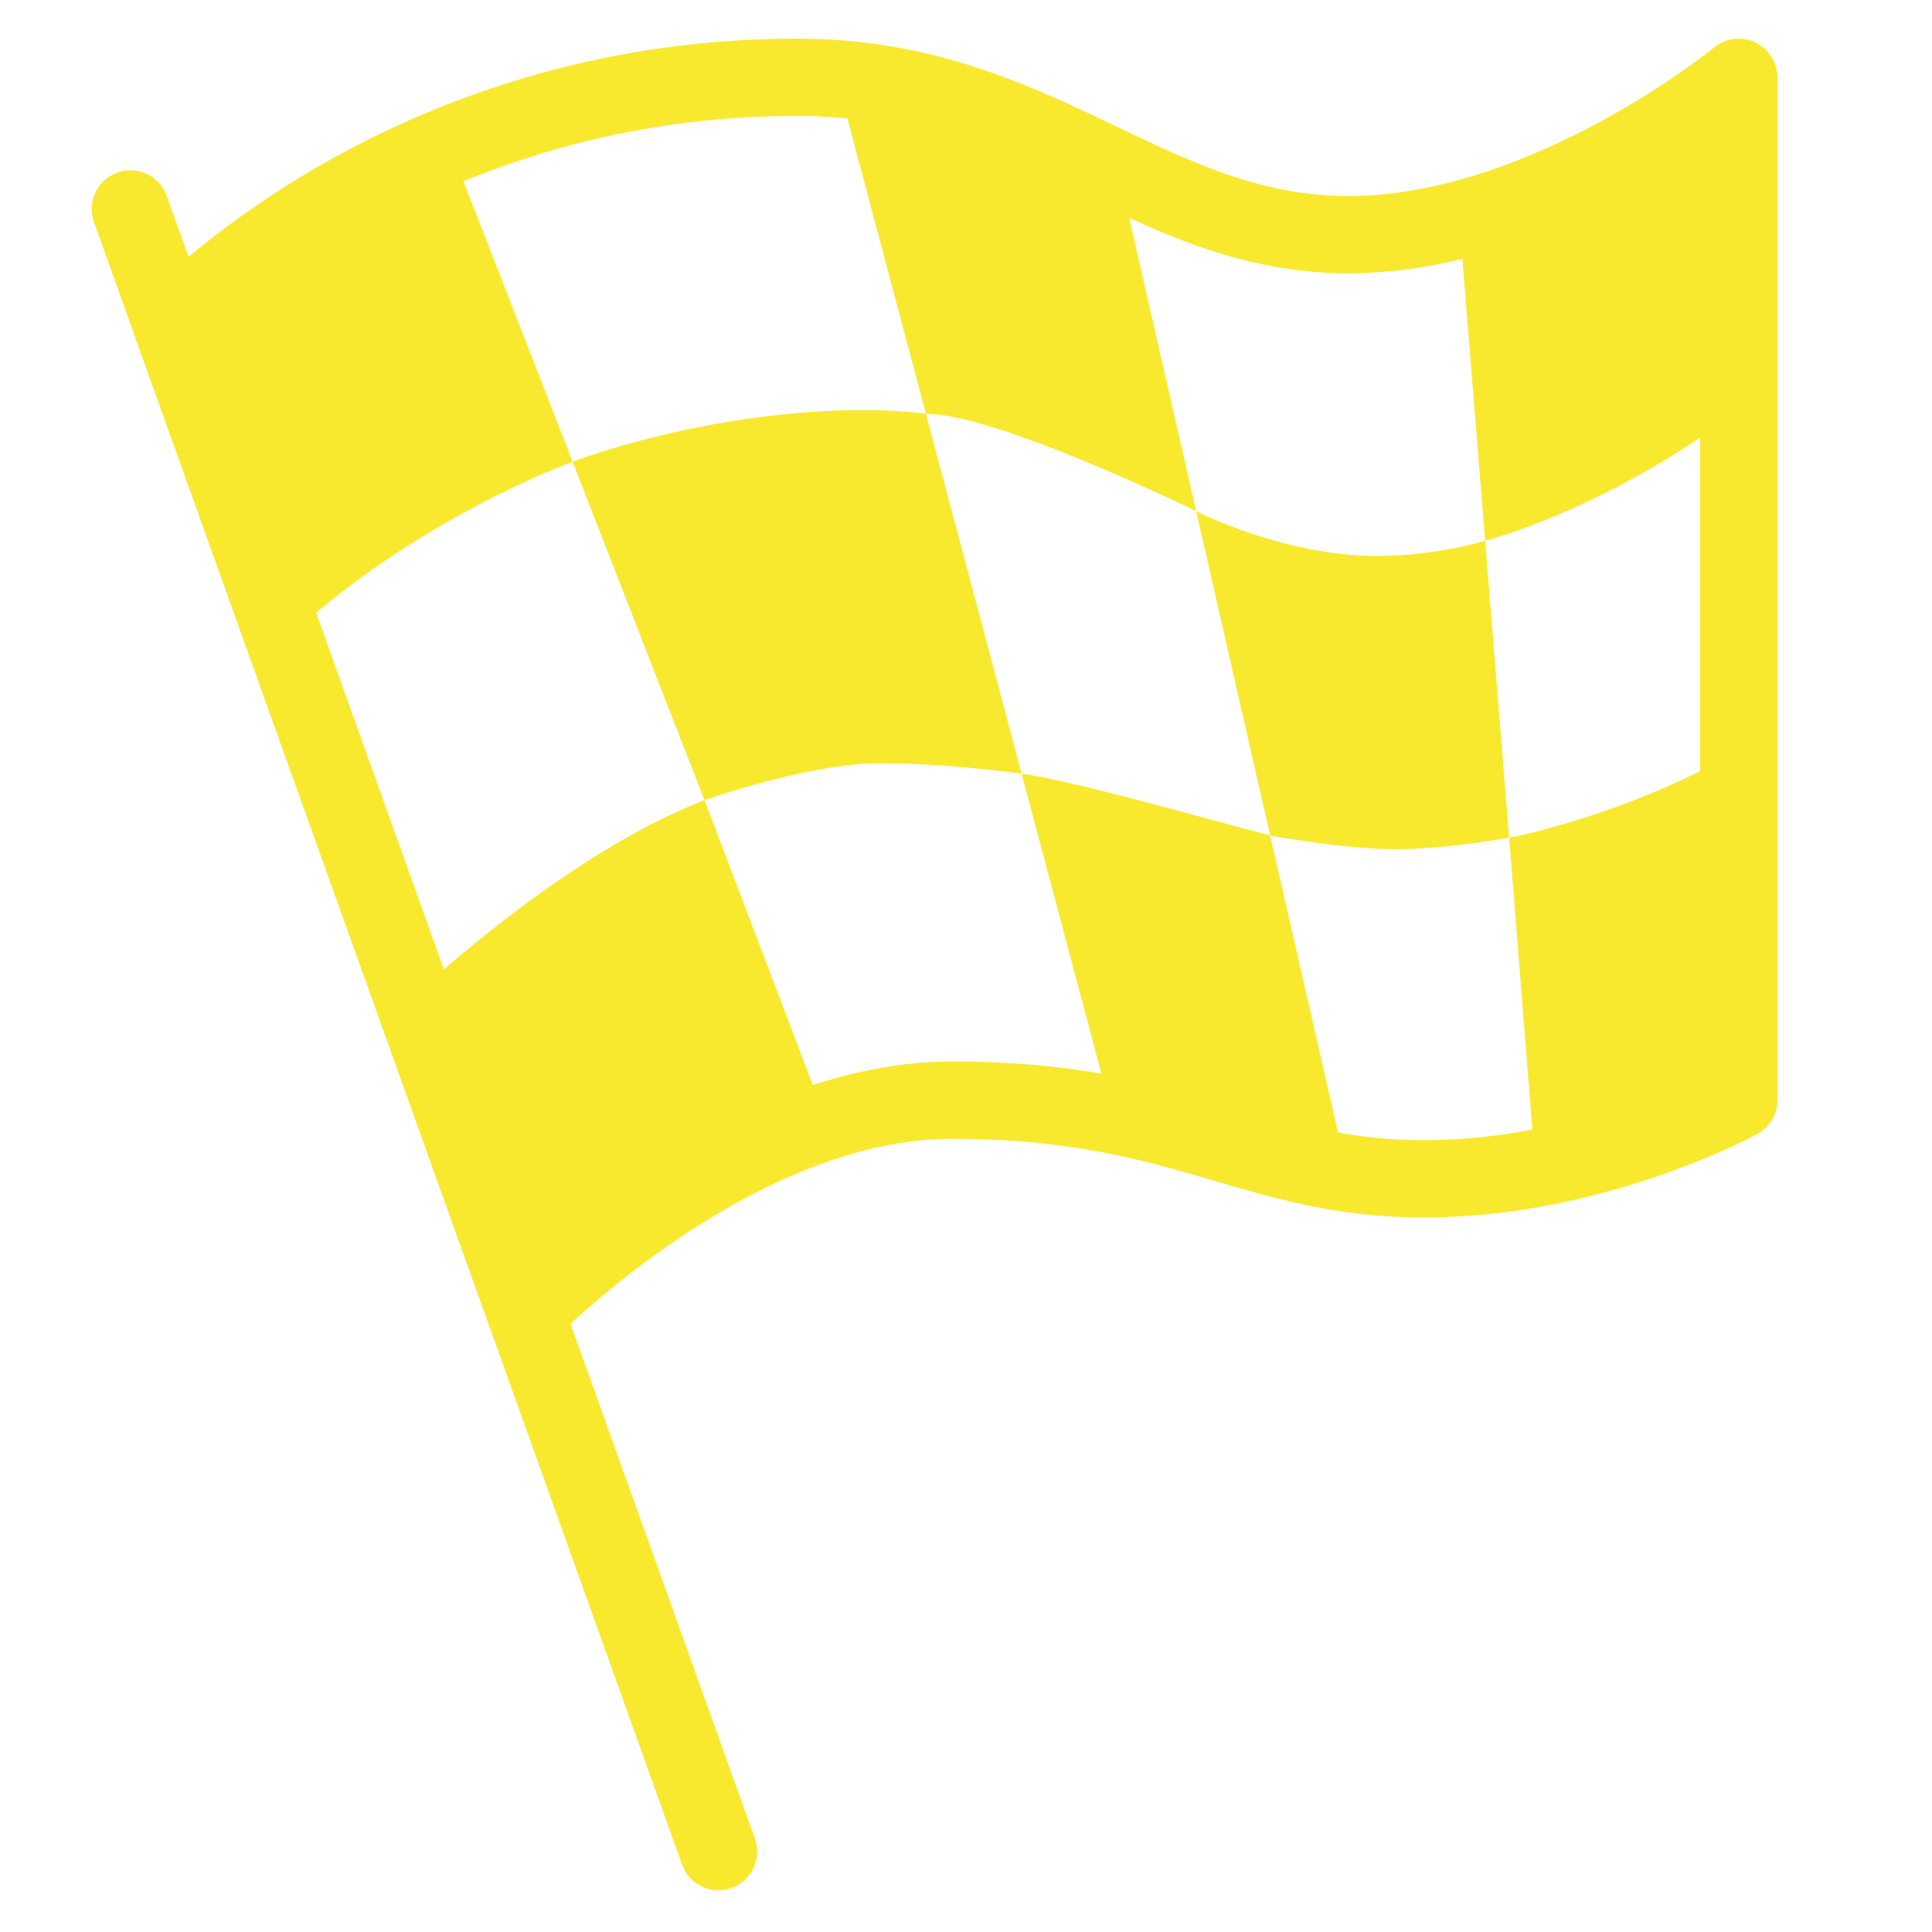
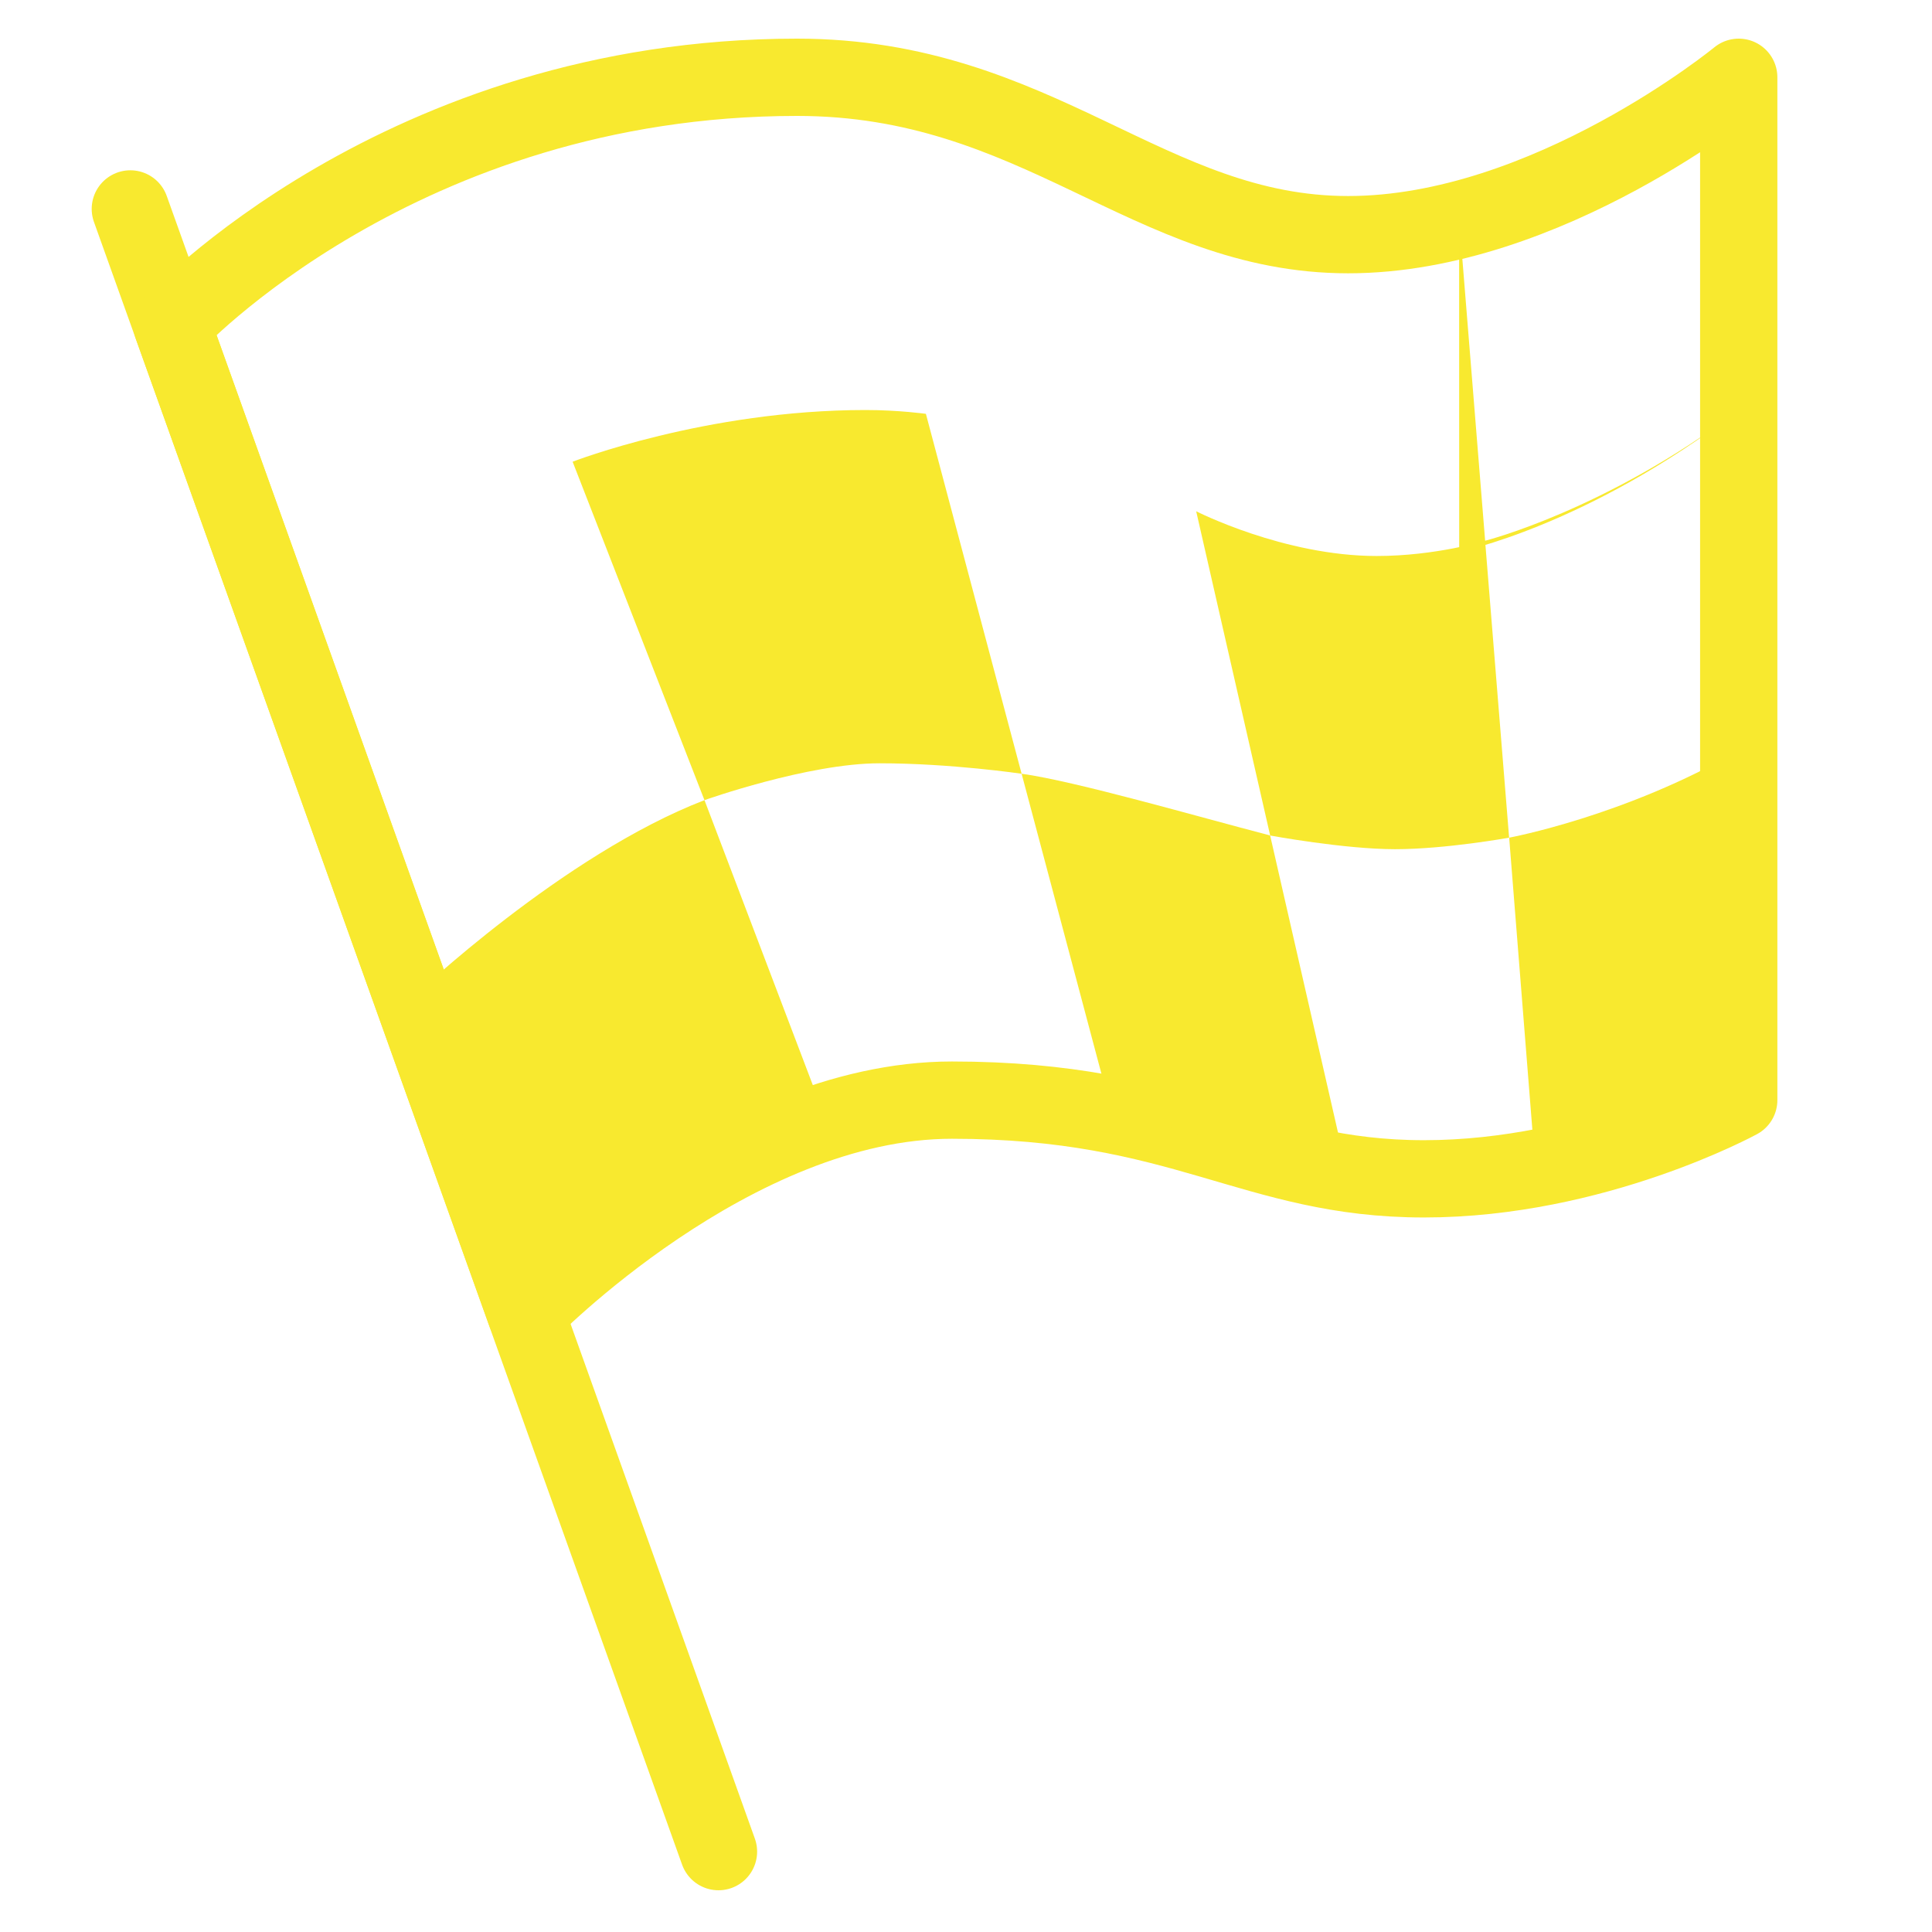
<svg xmlns="http://www.w3.org/2000/svg" xmlns:ns1="http://sodipodi.sourceforge.net/DTD/sodipodi-0.dtd" xmlns:ns2="http://www.inkscape.org/namespaces/inkscape" enable-background="new 0 0 50 50" height="128" id="Layer_1" version="1.1" viewBox="0 0 128 128" width="128" xml:space="preserve" ns1:docname="race.svg" ns2:version="1.0.2 (1.0.2+r75+1)">
  <defs id="defs27" />
  <ns1:namedview pagecolor="#ffffff" bordercolor="#666666" borderopacity="1" objecttolerance="10" gridtolerance="10" guidetolerance="10" ns2:pageopacity="0" ns2:pageshadow="2" ns2:window-width="1366" ns2:window-height="736" id="namedview25" showgrid="false" fit-margin-top="0" fit-margin-left="0" fit-margin-right="0" fit-margin-bottom="0" ns2:zoom="2.535" ns2:cx="104.12005" ns2:cy="60.185877" ns2:window-x="0" ns2:window-y="0" ns2:window-maximized="1" ns2:current-layer="Layer_1" ns2:document-rotation="0" />
  <rect fill="none" height="128" width="128" id="rect2" x="0" y="0" style="stroke-width:2.56" />
  <line fill="none" stroke="#000000" stroke-linecap="round" stroke-linejoin="round" stroke-miterlimit="10" stroke-width="5.12" x1="47.601" x2="8.635" y1="122.675" y2="13.842" id="line4" style="fill:#f8e92f;fill-opacity:1;stroke:#f8e92f;stroke-opacity:1" />
  <path d="m 11.387,21.527 c 0,0 15.132,-16.407 41.418,-16.407 16,0 23.311,10.427 36.516,10.427 13.197,0 25.874,-10.427 25.874,-10.427 v 67.766 c 0,0 -9.531,5.215 -20.854,5.215 -11.318,0 -15.936,-5.215 -31.276,-5.215 -14.548,0 -28.224,14.121 -28.224,14.121 z" fill="none" stroke="#000000" stroke-linecap="round" stroke-linejoin="round" stroke-miterlimit="10" stroke-width="5.12" id="path6" style="stroke:#f8e92f;stroke-opacity:1" />
-   <path d="m 11.387,21.527 c 0,0 7.852,-8.315 18.45,-11.735 l 8.1,20.797 c 0,0 -10.46,3.763 -19,11.789 l -7.281,-20.083" id="path8" style="stroke-width:2.56;fill:#f8e92f;fill-opacity:1" />
  <path d="m 37.937,30.589 8.735,22.423 c 0,0 6.868,-2.442 11.597,-2.442 4.728,0 9.416,0.694 9.416,0.694 L 61.343,27.418 c 0,0 -1.792,-0.253 -4.001,-0.253 -10.586,0 -19.405,3.425 -19.405,3.425 z" id="path10" style="stroke-width:2.56;fill:#f8e92f;fill-opacity:1" />
  <path d="m 27.443,65.987 7.398,21.018 c 0,0 10.232,-9.81 19.978,-12.57 L 46.674,53.012 C 37.289,56.627 27.443,65.987 27.443,65.987 Z" id="path12" style="stroke-width:2.56;fill:#f8e92f;fill-opacity:1" />
-   <path d="m 55.491,5.404 5.855,22.011 c 4.736,0 17.905,6.454 17.905,6.454 L 74.058,11.139 C 71.081,10.025 63.286,5.773 55.491,5.404 Z" id="path14" style="stroke-width:2.56;fill:#f8e92f;fill-opacity:1" />
  <path d="M 67.684,51.261 73.713,73.92 c 3.036,0 11.74,3.709 15.526,3.709 L 84.15,55.352 C 79.25,54.077 71.319,51.771 67.684,51.261 Z" id="path16" style="stroke-width:2.56;fill:#f8e92f;fill-opacity:1" />
  <path d="m 79.25,33.871 4.902,21.484 c 0,0 4.905,0.906 8.271,0.906 3.364,0 7.56,-0.763 7.56,-0.763 L 98.391,35.827 c 0,0 -3.249,1.009 -7.186,1.009 -6.149,0 -11.955,-2.964 -11.955,-2.964 z" id="path18" style="stroke-width:2.56;fill:#f8e92f;fill-opacity:1" />
-   <path d="m 96.671,14.518 1.723,21.307 c 0,0 8.01,-2.012 16.806,-8.663 L 115.195,5.12 c -10.099,7.736 -18.524,9.398 -18.524,9.398 z" id="path20" style="stroke-width:2.56;fill:#f8e92f;fill-opacity:1" />
+   <path d="m 96.671,14.518 1.723,21.307 c 0,0 8.01,-2.012 16.806,-8.663 c -10.099,7.736 -18.524,9.398 -18.524,9.398 z" id="path20" style="stroke-width:2.56;fill:#f8e92f;fill-opacity:1" />
  <path d="m 99.986,55.498 c 0,0 7.716,-1.431 15.209,-5.783 v 23.171 c -7.98,3.83 -13.468,4.524 -13.468,4.524 z" id="path22" style="stroke-width:2.56;fill:#f8e92f;fill-opacity:1" />
</svg>